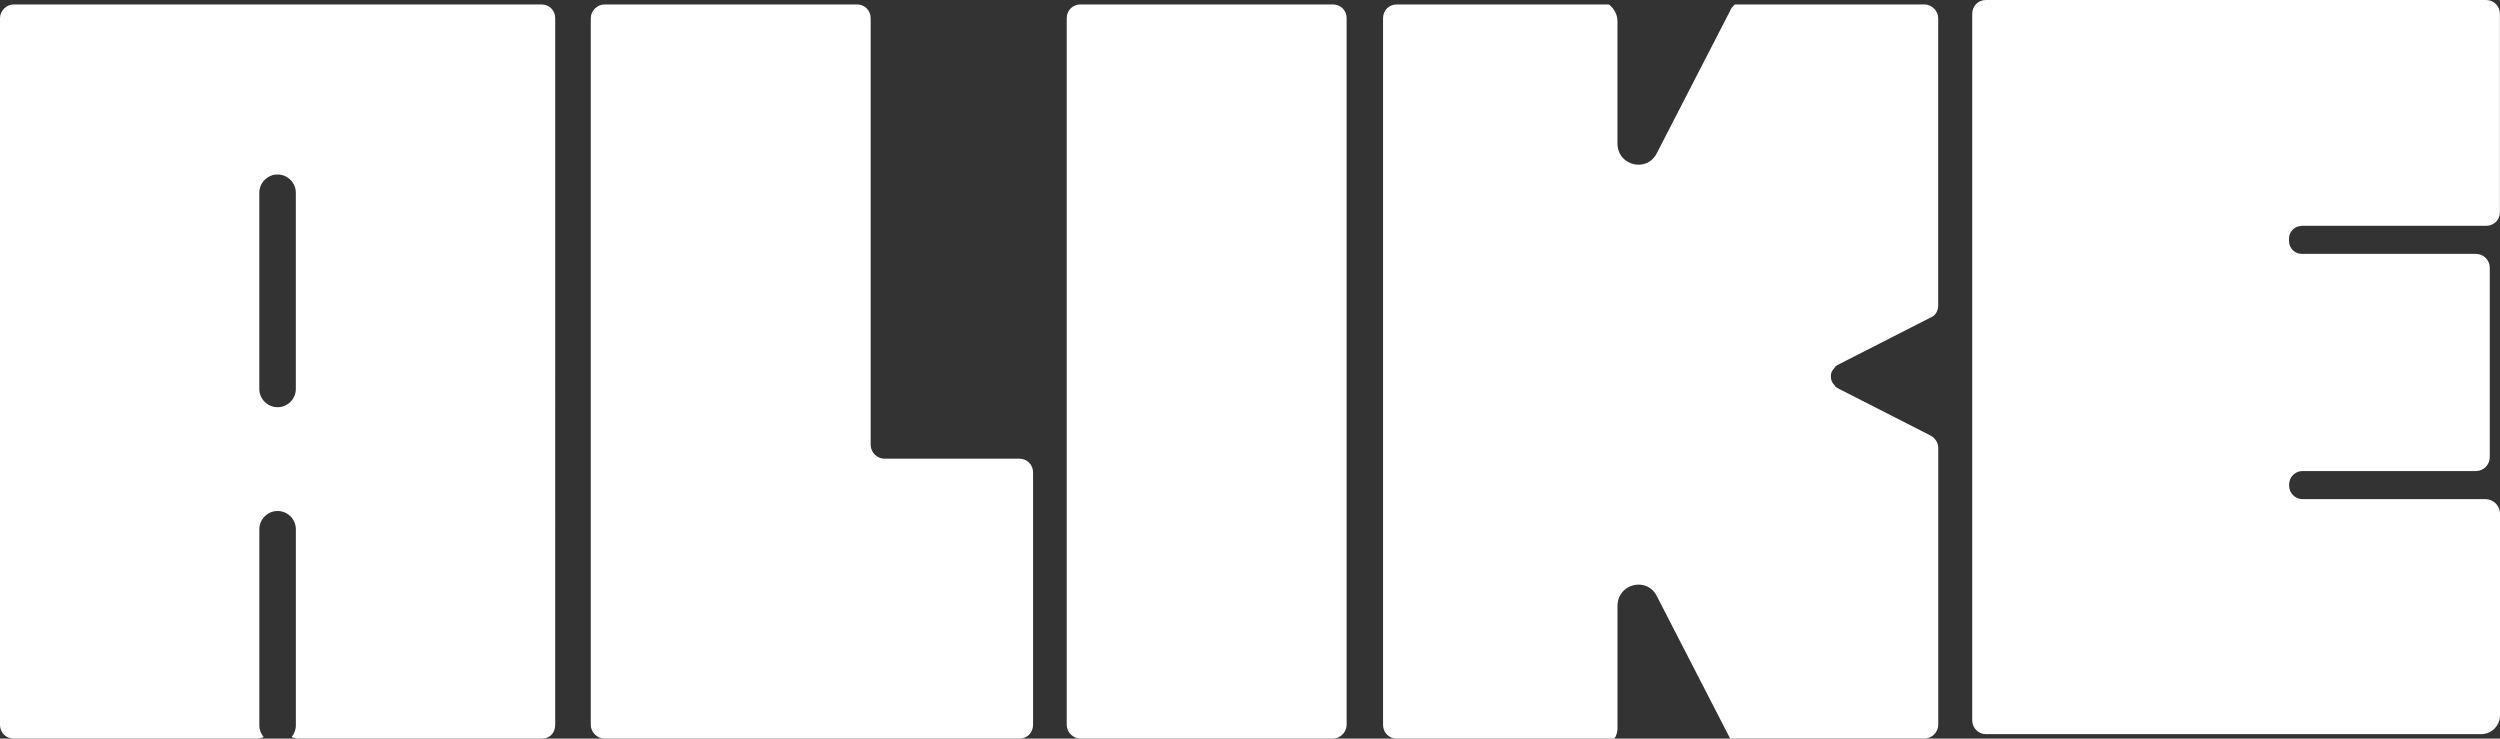
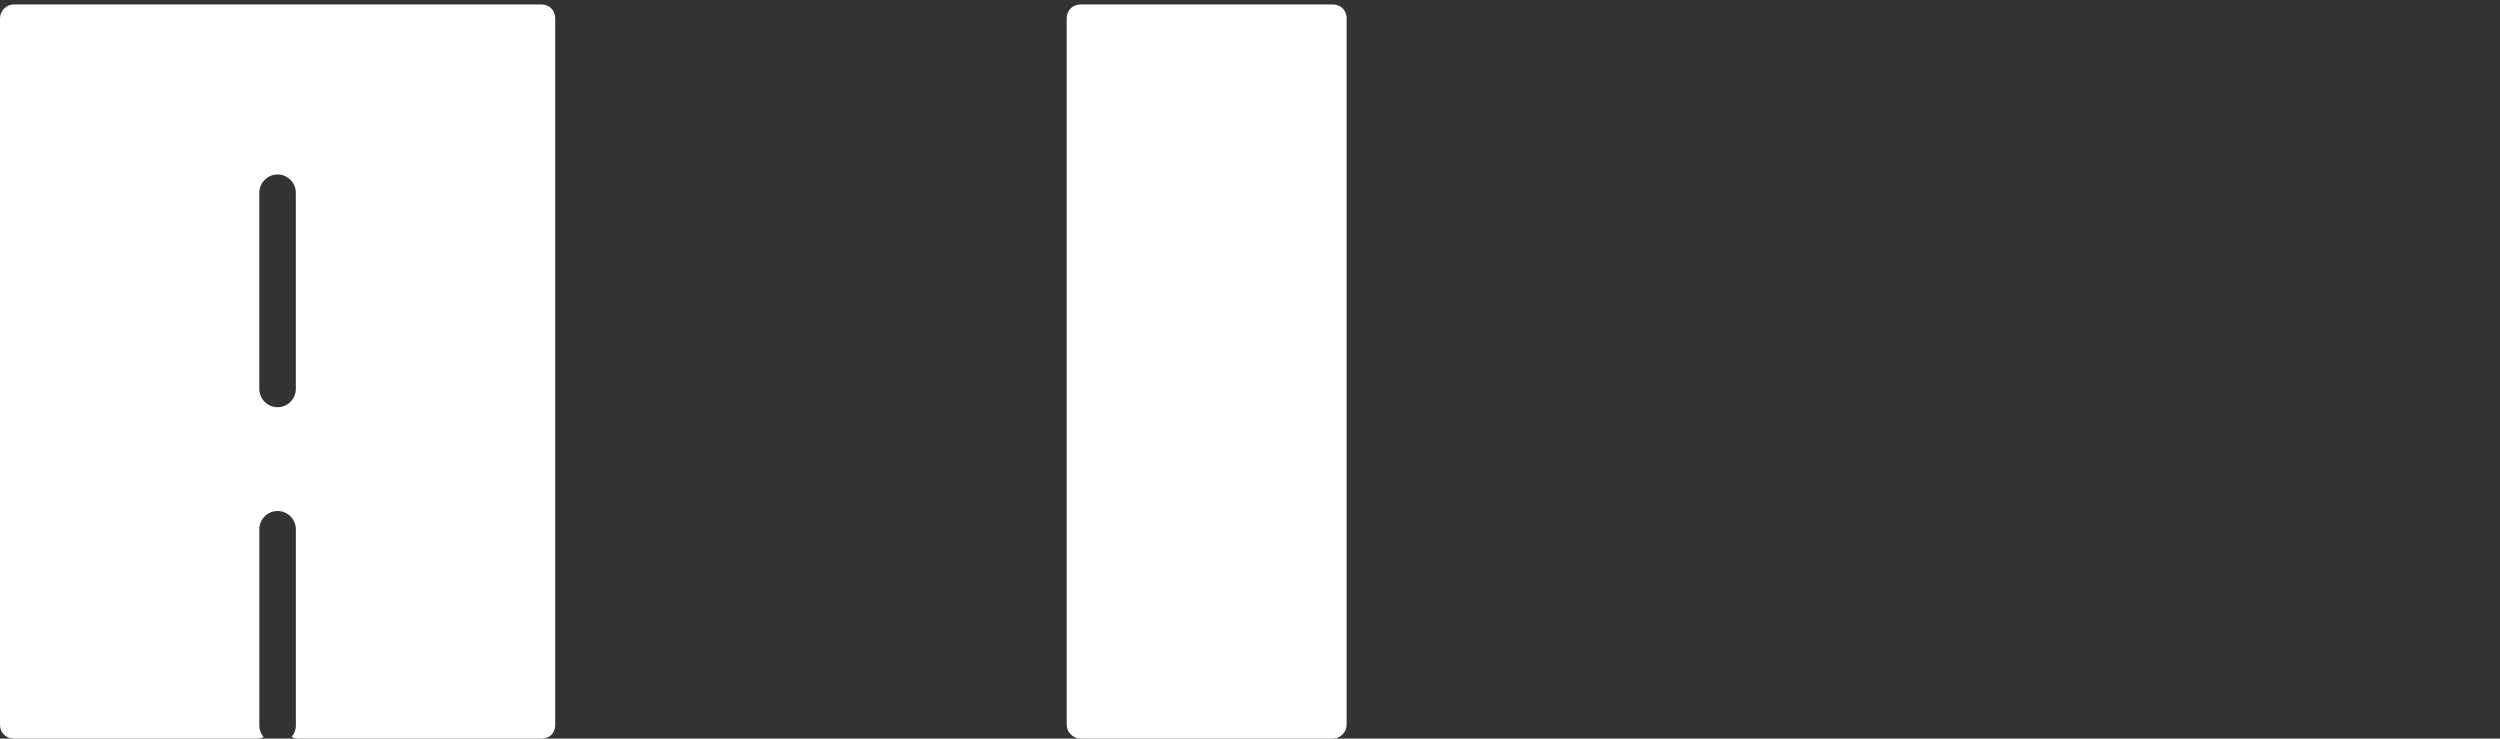
<svg xmlns="http://www.w3.org/2000/svg" id="Layer_2" data-name="Layer 2" viewBox="0 0 771.97 228.07">
  <rect x="0" y="0" width="771.97" height="228.07" fill="#333333" stroke="none" />
  <defs>
    <style>      .cls-1 {        fill: #fff;      }    </style>
  </defs>
  <g id="Layer_1-2" data-name="Layer 1">
    <g>
-       <path class="cls-1" d="M767.47,154.13h-56.48c-2.27,0-4.13-1.86-4.13-4.13v-.42c0-2.27,1.86-4.13,4.13-4.13h53.55c2.35,0,4.27-1.92,4.27-4.27v-58.51c0-2.35-1.92-4.27-4.27-4.27h-53.76c-2.19,0-3.97-1.79-3.97-3.97v-.73c0-2.08,1.62-3.78,3.66-3.94.09-.01.17-.03.26-.03h56.96c2.27,0,4.25-1.7,4.25-4.25V4.25c0-2.34-1.91-4.25-4.25-4.25h-154.44c-2.55,0-4.25,1.98-4.25,4.25v218.2c0,2.35,1.9,4.25,4.25,4.25h152.9c3.2,0,5.82-2.62,5.82-5.82v-62.25c0-2.48-2.03-4.5-4.5-4.5Z" />
-       <path class="cls-1" d="M314.75,141.64c2.55,0,4.25,1.98,4.25,4.25v77.93c0,2.27-1.7,4.25-4.25,4.25h-128.08c-2.27,0-4.25-1.98-4.25-4.25V5.62c0-2.27,1.98-4.25,4.25-4.25h77.93c2.55,0,4.25,1.98,4.25,4.25v131.77c0,2.27,1.98,4.25,4.25,4.25h41.66Z" />
      <path class="cls-1" d="M333.64,228.07c-2.27,0-4.25-1.98-4.25-4.25V5.62c0-2.55,1.98-4.25,4.25-4.25h77.93c2.27,0,4.25,1.7,4.25,4.25v218.2c0,2.27-1.98,4.25-4.25,4.25h-77.93Z" />
      <path class="cls-1" d="M167.19,1.37H4.25C1.98,1.37,0,3.36,0,5.62v218.2c0,2.55,1.98,4.25,4.25,4.25h75.09c.78,0,1.48-.18,2.07-.47-.82-.98-1.33-2.22-1.33-3.59v-60.58c0-3.1,2.54-5.64,5.64-5.64s5.64,2.54,5.64,5.64v60.58c0,1.35-.5,2.57-1.3,3.55.62.33,1.31.52,2.04.52h75.09c2.55,0,4.25-1.7,4.25-4.25V5.62c0-2.27-1.7-4.25-4.25-4.25ZM91.35,120.1c0,3.1-2.54,5.64-5.64,5.64s-5.64-2.54-5.64-5.64v-60.58c0-3.1,2.54-5.64,5.64-5.64s5.64,2.54,5.64,5.64v60.58Z" />
-       <path class="cls-1" d="M567.88,112.46l28.34-14.45c1.42-.57,2.27-1.98,2.27-3.68V5.62c0-2.27-1.98-4.25-4.25-4.25h-58.51c-.68.55-1.23,1.26-1.56,2.1l-22.57,43.84c-3.04,6.08-12.15,3.91-12.15-3.04V6.51c0-2.05-1.08-3.93-2.66-5.14h-65.47c-2.55,0-4.25,1.98-4.25,4.25v218.2c0,2.27,1.7,4.25,4.25,4.25h67.23c.57-.95.91-2.04.91-3.18v-37.77c0-6.95,9.12-9.12,12.15-3.04l22.57,43.84s.05.09.07.14h60.01c2.27,0,4.25-1.98,4.25-4.25v-85.58c0-1.42-.85-2.83-2.27-3.68l-28.34-14.45c-.57-.28-1.13-.57-1.42-1.13-.85-.85-1.13-1.7-1.13-2.83,0-.85.28-1.7,1.13-2.55.28-.57.85-.85,1.42-1.13Z" />
    </g>
  </g>
</svg>